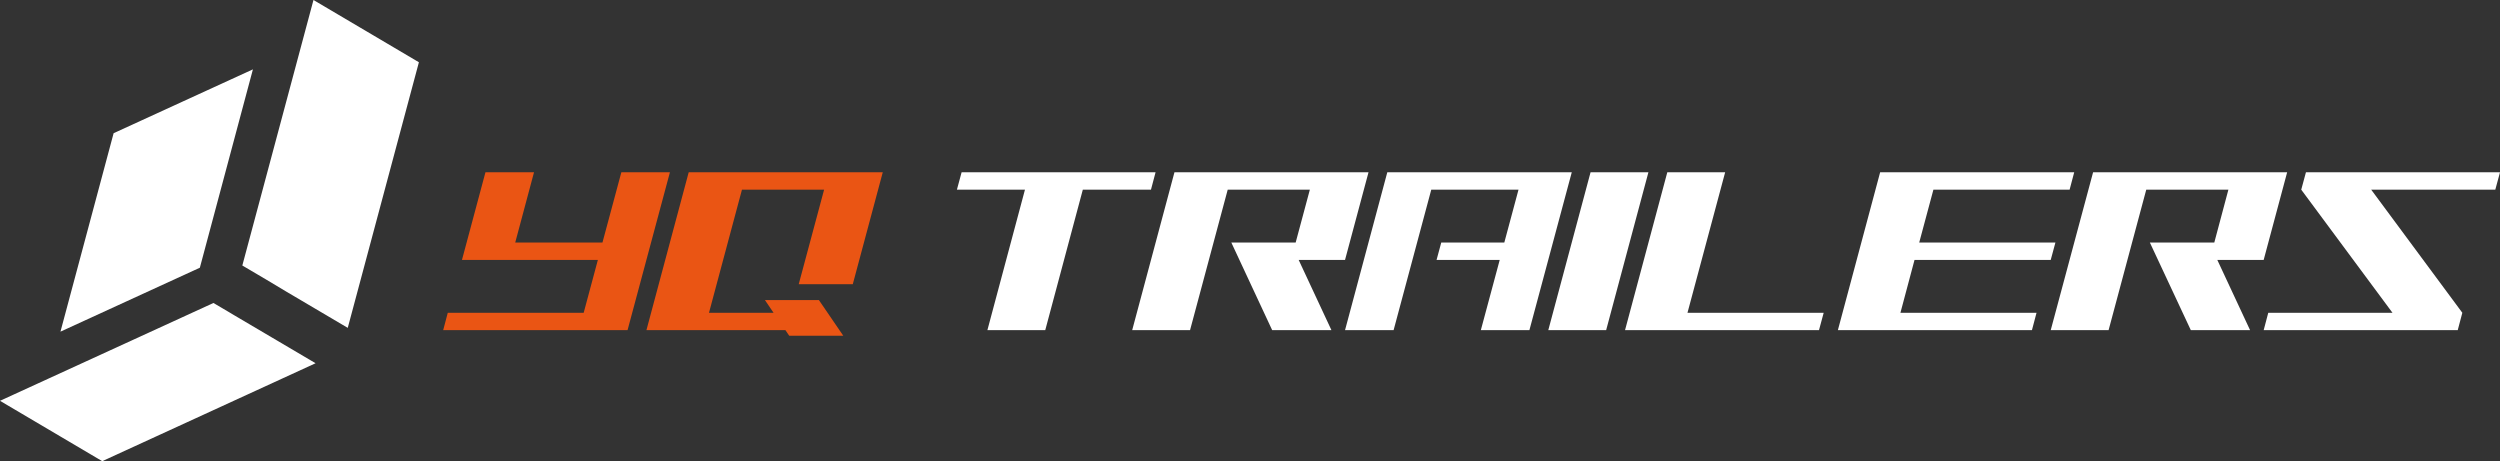
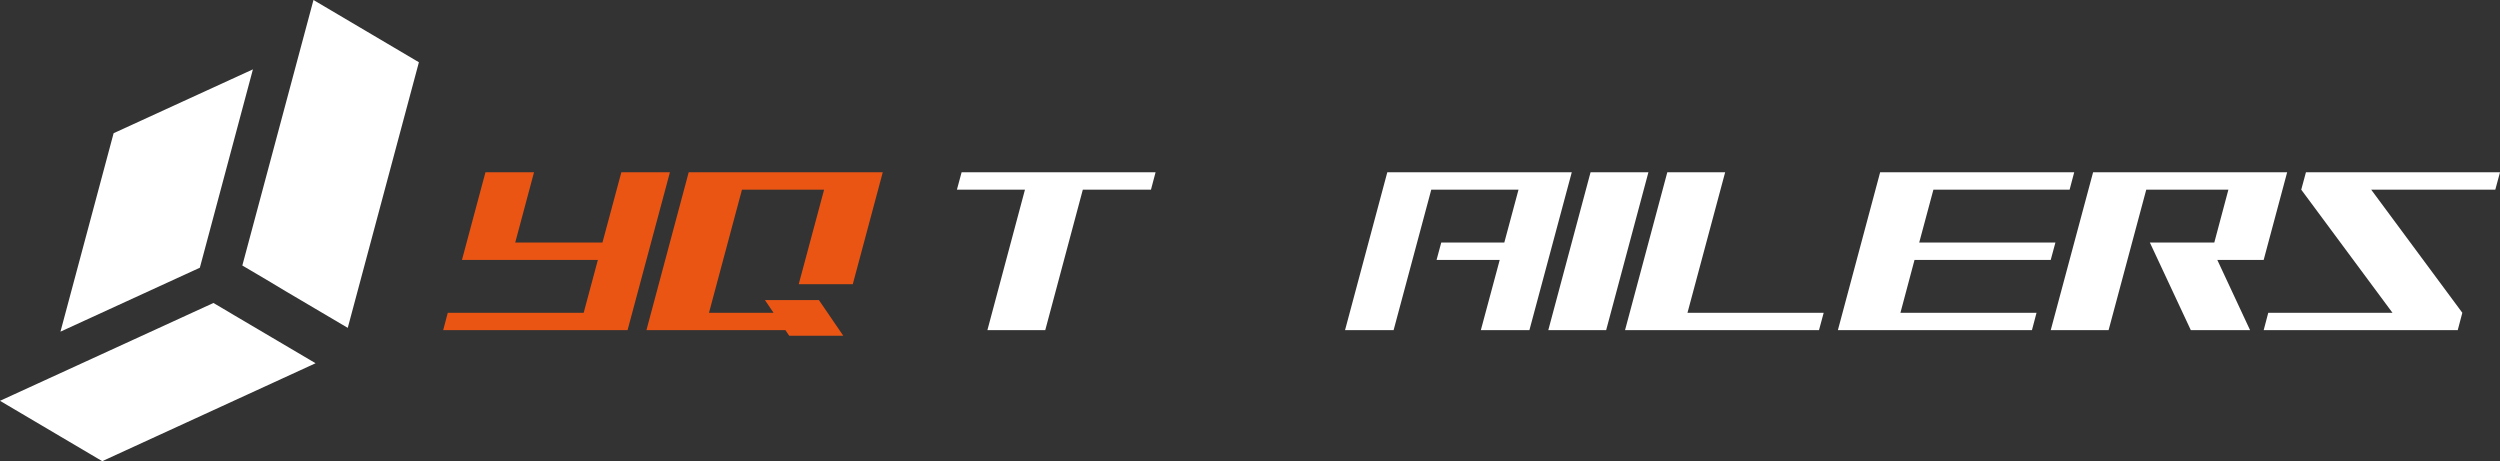
<svg xmlns="http://www.w3.org/2000/svg" id="_图层_2" data-name="图层 2" viewBox="0 0 250.18 46.15">
  <rect x="0" y="0" width="250.18" height="46.15" fill="#333333" stroke="none" />
  <defs>
    <style>
      .cls-1 {
        fill: #ea5514;
      }

      .cls-2 {
        fill: #fff;
      }
    </style>
  </defs>
  <g id="_图层_1-2" data-name="图层 1">
    <g>
      <polygon class="cls-2" points="25.31 6.94 11.37 13.33 6.05 33.19 20 26.79 25.31 6.94" />
      <polygon class="cls-2" points="24.25 26.57 26.56 27.93 28.58 29.14 34.8 32.81 41.92 6.23 31.37 0 24.25 26.57" />
      <polygon class="cls-2" points="22.99 31.28 21.36 30.32 18.72 31.53 4.78 37.92 0 40.11 10.23 46.15 15.7 43.64 31.58 36.35 23.39 31.52 22.99 31.28" />
      <polygon class="cls-2" points="154.94 33.04 160.73 33.04 164.96 17.24 159.17 17.24 154.94 33.04" />
      <polygon class="cls-2" points="134.6 33.04 139.46 33.04 143.23 18.98 151.96 18.98 150.54 24.27 144.23 24.27 143.76 26.01 150.08 26.01 148.19 33.04 153.05 33.04 157.29 17.24 138.83 17.24 134.6 33.04" />
      <polygon class="cls-1" points="76.55 30.03 77.41 31.3 70.95 31.3 74.25 18.98 82.47 18.98 79.93 28.44 85.34 28.44 88.34 17.24 68.92 17.24 64.69 33.04 78.6 33.04 78.98 33.6 84.39 33.6 81.95 30.03 76.55 30.03" />
      <polygon class="cls-1" points="60.29 24.27 51.56 24.27 53.44 17.24 48.58 17.24 46.23 26.01 59.83 26.01 58.41 31.3 44.81 31.3 44.35 33.04 62.8 33.04 67.04 17.24 62.18 17.24 60.29 24.27" />
      <polygon class="cls-2" points="95.76 18.98 102.57 18.98 98.81 33.04 104.6 33.04 108.36 18.98 115.18 18.98 115.64 17.24 96.23 17.24 95.76 18.98" />
-       <polygon class="cls-2" points="134.6 26.01 136.95 17.24 117.53 17.24 113.3 33.04 119.09 33.04 122.86 18.98 131.08 18.98 129.66 24.27 123.22 24.27 127.31 33.04 133.24 33.04 129.96 26.01 134.6 26.01" />
      <polygon class="cls-2" points="226.53 26.01 228.88 17.24 209.46 17.24 205.22 33.04 211.01 33.04 214.78 18.98 223 18.98 221.59 24.27 215.14 24.27 219.24 33.04 225.17 33.04 221.89 26.01 226.53 26.01" />
      <polygon class="cls-2" points="172.64 17.24 166.85 17.24 162.62 33.04 182.03 33.04 182.5 31.3 168.87 31.3 172.64 17.24" />
      <polygon class="cls-2" points="183.92 33.04 203.34 33.04 203.8 31.3 190.18 31.3 191.59 26.01 205.22 26.01 205.69 24.27 192.06 24.27 193.48 18.98 207.11 18.98 207.57 17.24 188.15 17.24 183.92 33.04" />
      <polygon class="cls-2" points="250.18 17.24 230.76 17.24 230.29 18.98 239.42 31.3 226.99 31.3 226.53 33.04 245.95 33.04 246.41 31.3 237.29 18.98 249.71 18.98 250.18 17.24" />
    </g>
  </g>
</svg>